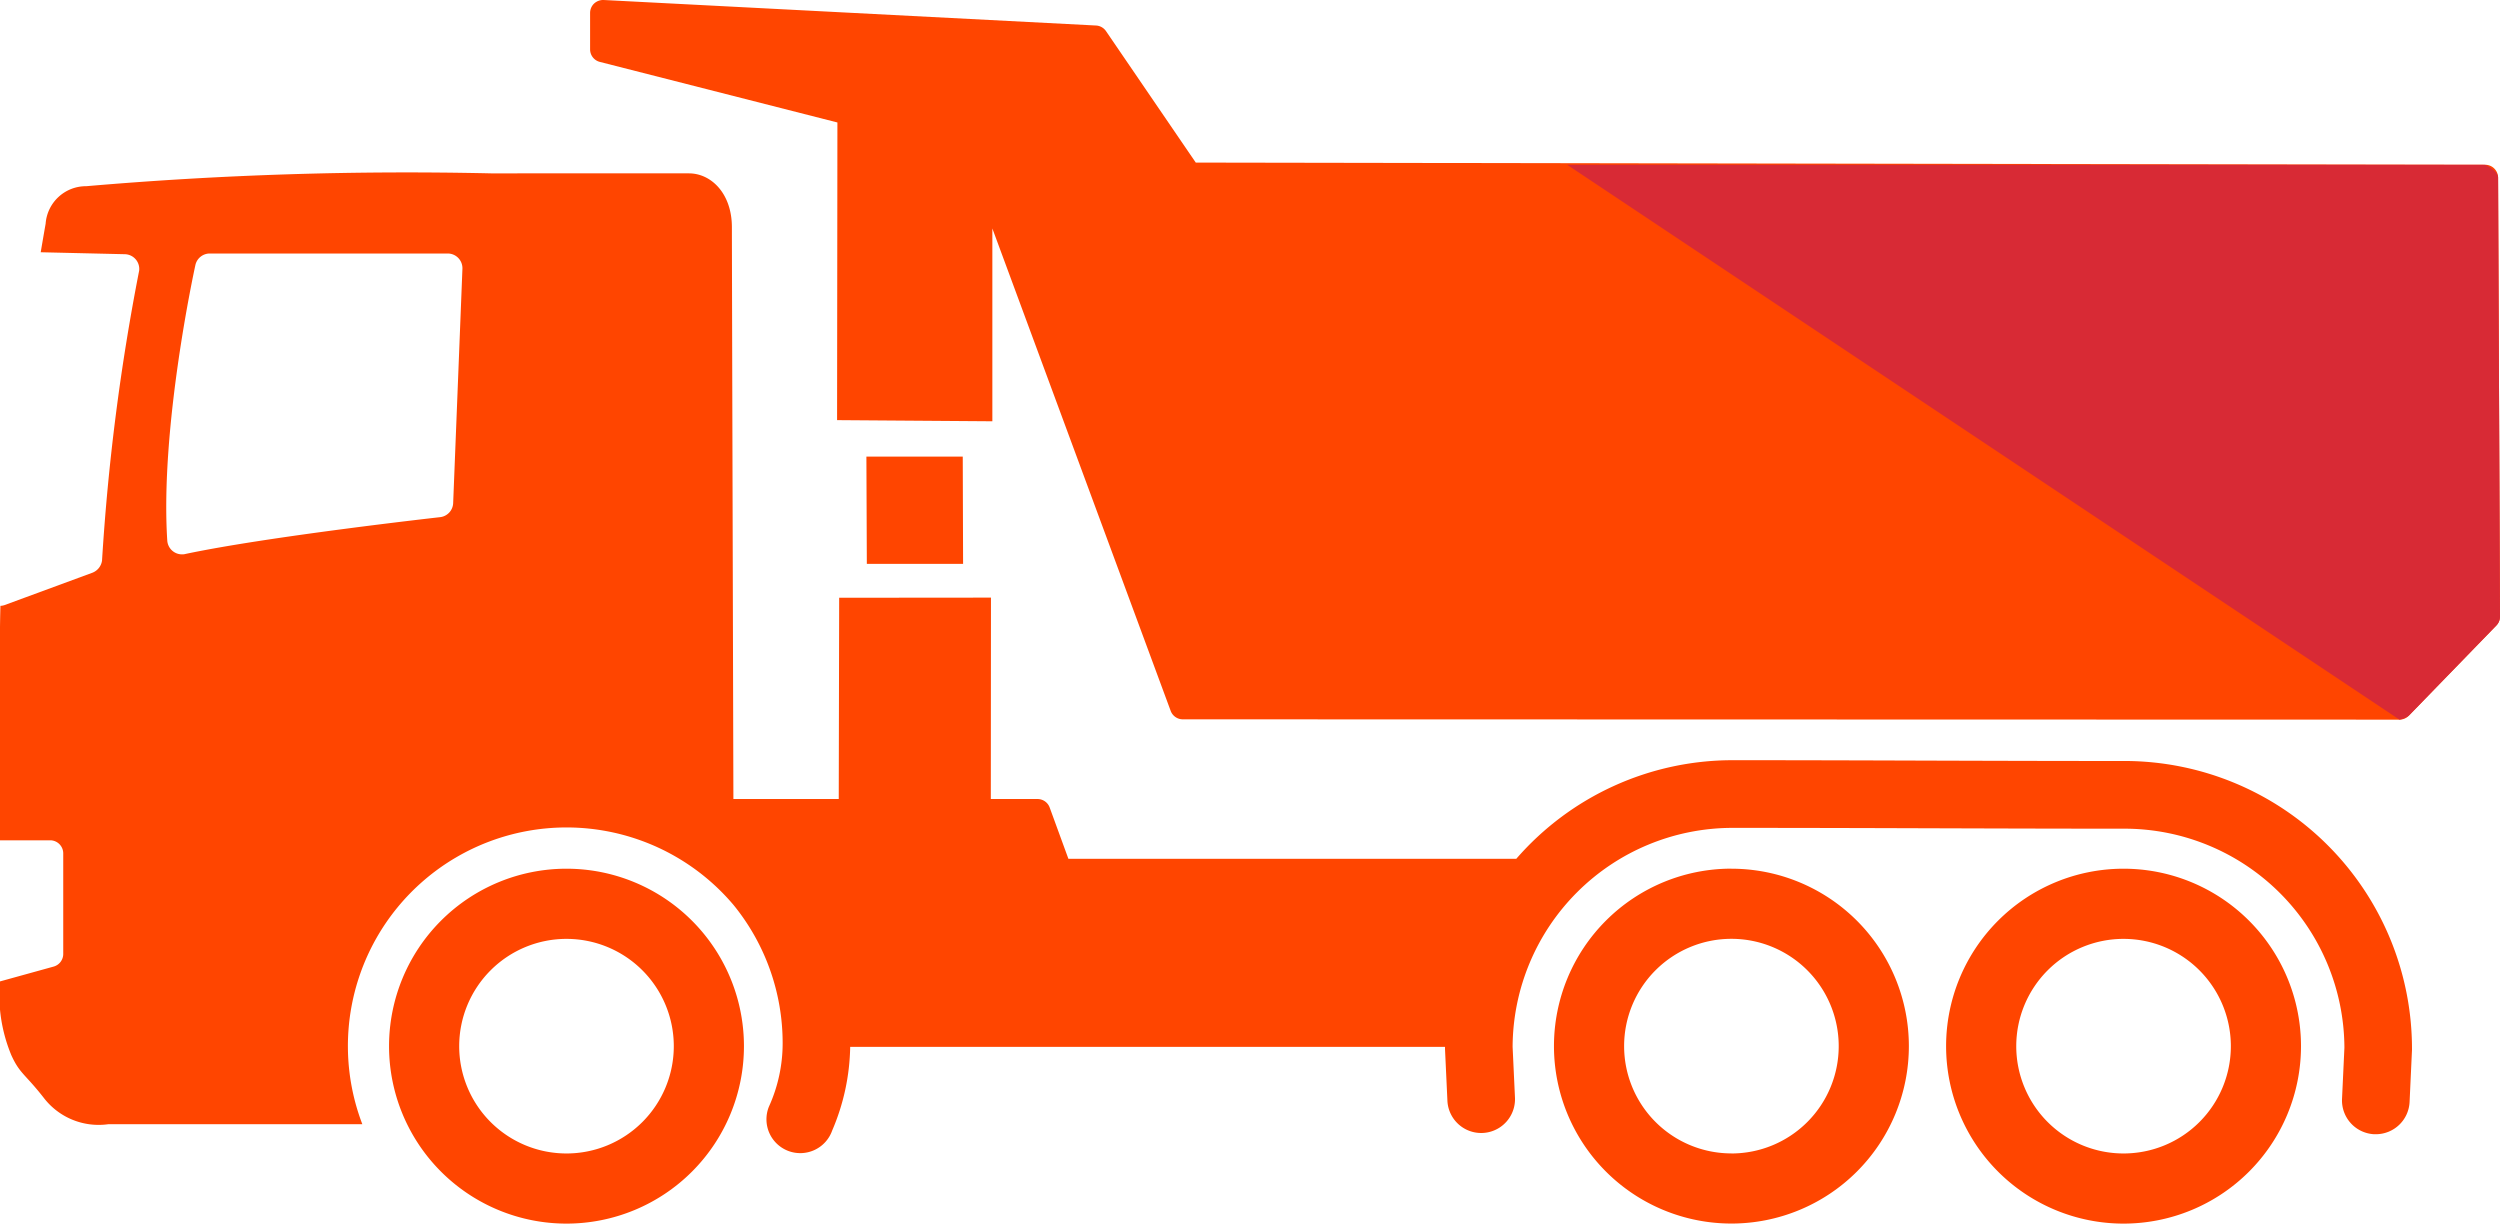
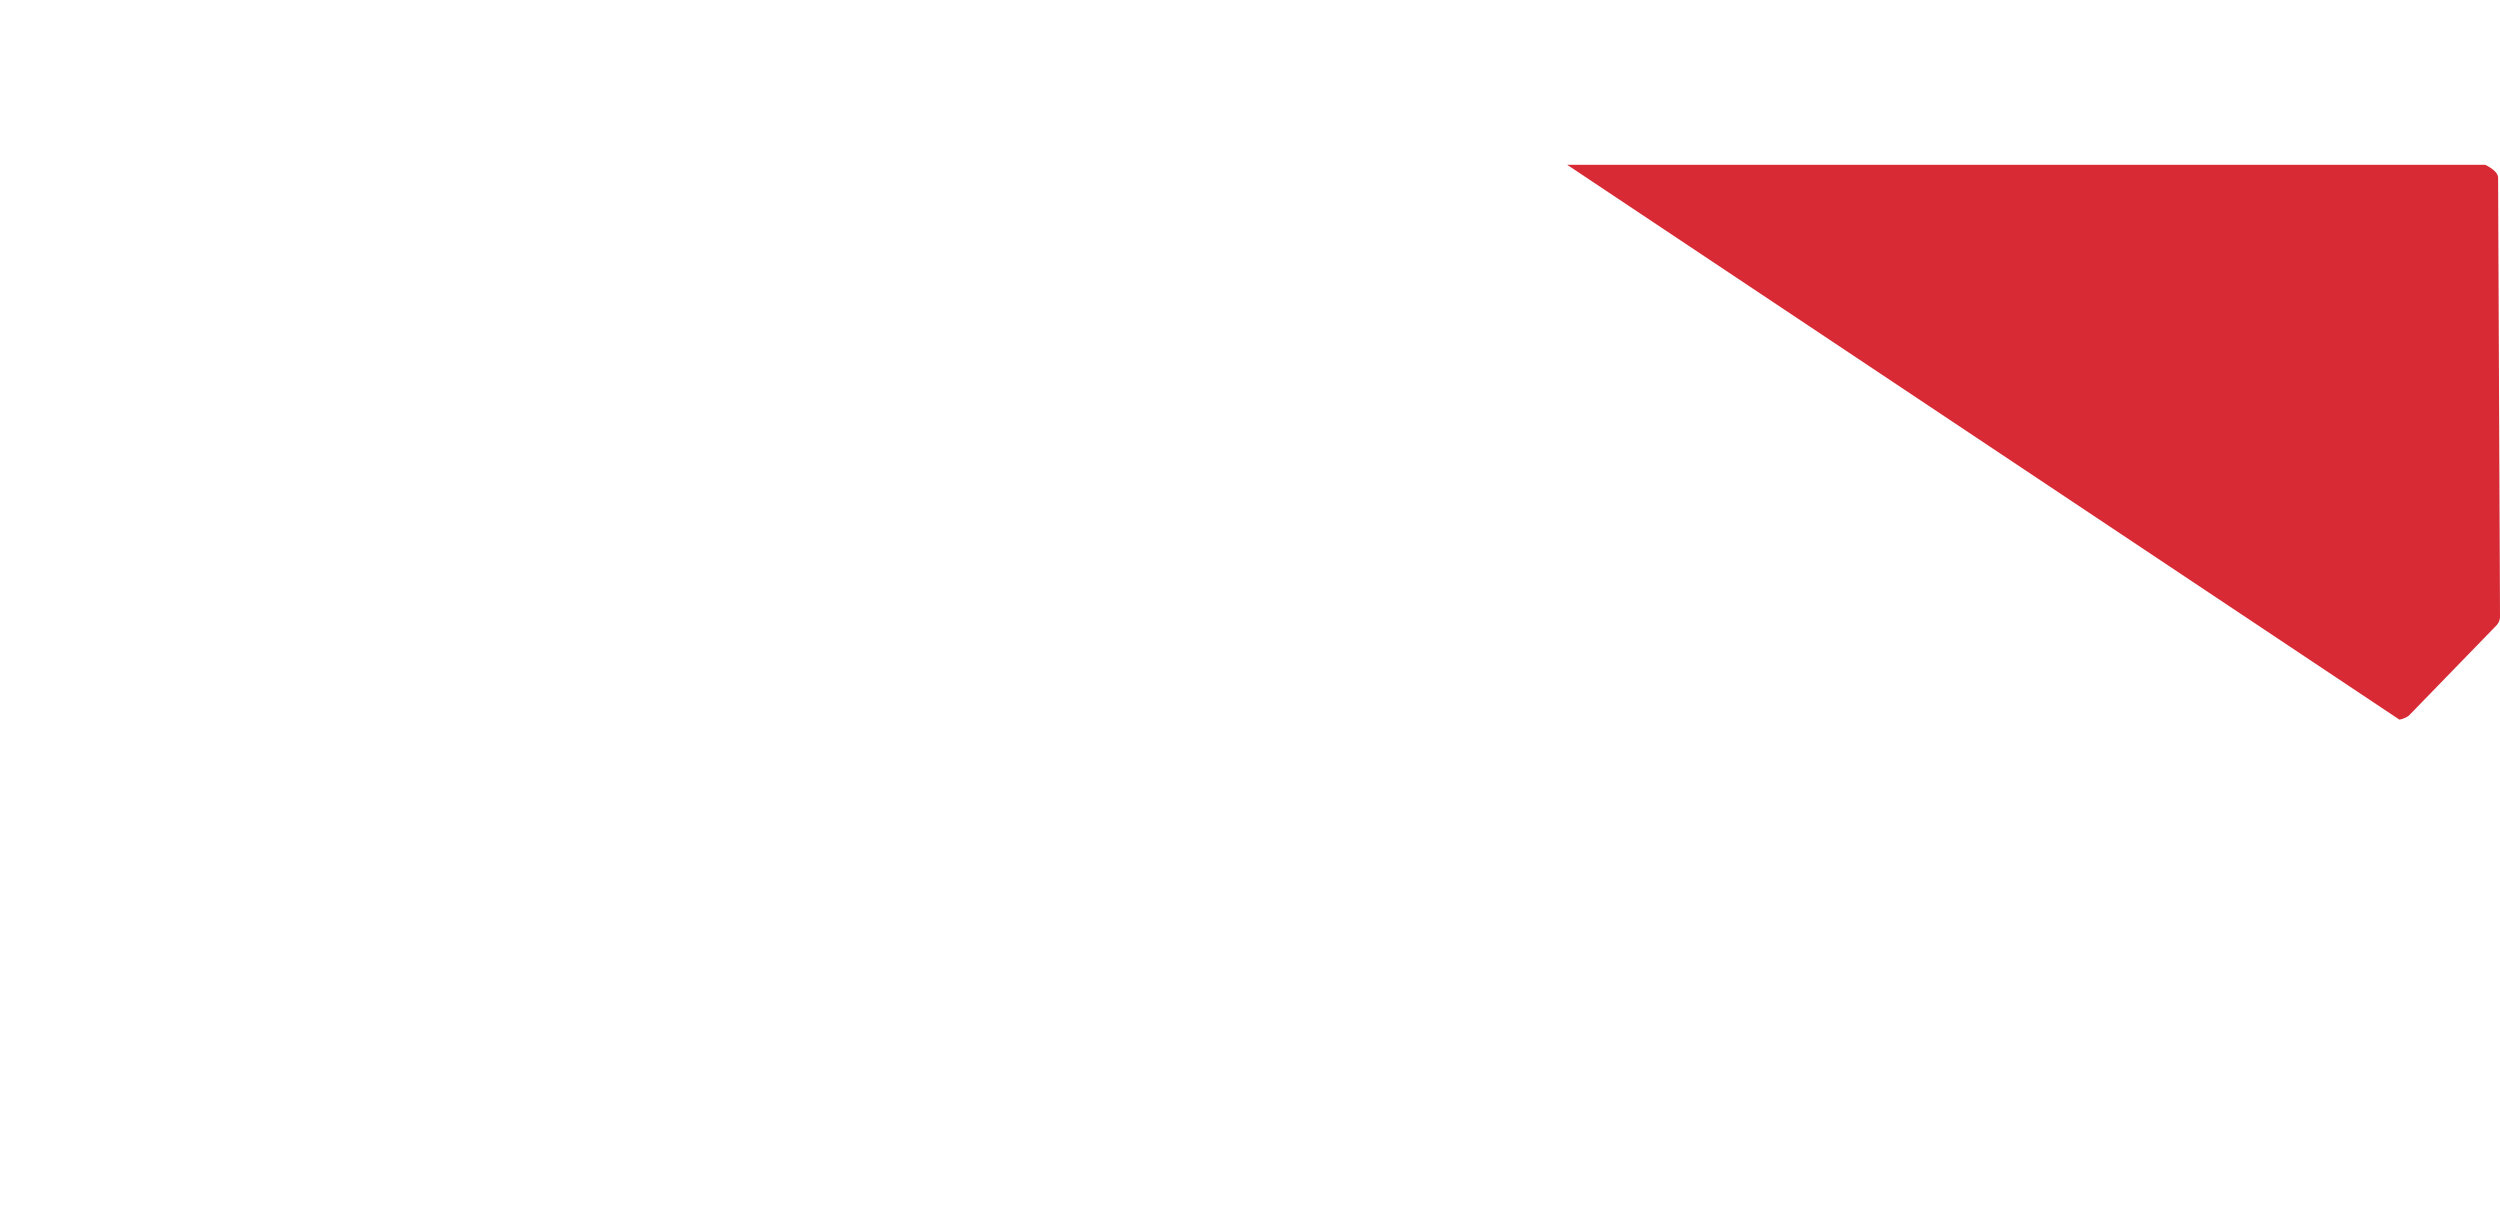
<svg xmlns="http://www.w3.org/2000/svg" width="127.966" height="62.633" viewBox="0 0 127.966 62.633">
  <g id="Tippers" transform="translate(-727 -834.047)">
-     <path id="Path_5" data-name="Path 5" d="M85.149,135.58a9.083,9.083,0,1,0,9.084,9.084A9.084,9.084,0,0,0,85.149,135.58Zm0,14.576a5.492,5.492,0,1,1,5.493-5.492A5.492,5.492,0,0,1,85.149,150.156Zm79.7-14.576a9.083,9.083,0,1,0,9.084,9.084A9.084,9.084,0,0,0,164.846,135.58Zm0,14.576a5.492,5.492,0,1,1,5.493-5.492A5.491,5.491,0,0,1,164.846,150.156Zm.062-20.089c-3.582,0-6.809-.01-10.035-.02s-6.46-.021-10.046-.021a14.665,14.665,0,0,0-11.063,5.046H110.84l-.958-2.624a.662.662,0,0,0-.622-.435h-2.391l.008-10.309-7.77.007-.022,10.3H93.693c-.025-9.434-.077-27.97-.077-29.263,0-1.74-1.069-2.76-2.2-2.76H81.279a191.4,191.4,0,0,0-20.712.657,2.07,2.07,0,0,0-2.078,1.917c-.07.4-.157.9-.252,1.464l4.307.1a.754.754,0,0,1,.732.841,113.208,113.208,0,0,0-1.9,14.839.785.785,0,0,1-.488.622l-4.507,1.66a.743.743,0,0,1-.206.037c-.014.514-.024,1.019-.024,1.507v10.494h2.569a.671.671,0,0,1,.67.671v5.146a.671.671,0,0,1-.492.647l-2.747.76v1.422a8.07,8.07,0,0,0,.58,2.349c.435.957.7.957,1.653,2.175a3.541,3.541,0,0,0,3.307,1.363H74.7a11.191,11.191,0,0,1,19.008-11.213v0a11.187,11.187,0,0,1,2.506,7.063,7.845,7.845,0,0,1-.708,3.263,1.731,1.731,0,1,0,3.243,1.21,11.273,11.273,0,0,0,.922-4.282h30.447c0,.013,0,.025,0,.038s0,.053,0,.08l.124,2.662a1.731,1.731,0,0,0,3.458-.16l-.122-2.62a11.261,11.261,0,0,1,11.248-11.21c3.582,0,6.809.01,10.035.02s6.46.021,10.046.021a11.261,11.261,0,0,1,11.248,11.21l-.122,2.62a1.732,1.732,0,0,0,1.648,1.81h.082a1.731,1.731,0,0,0,1.728-1.651l.123-2.662c0-.026,0-.054,0-.08A14.727,14.727,0,0,0,164.908,130.066ZM65.468,119.49a.756.756,0,0,1-.753-.707c-.37-5.758,1.365-13.761,1.439-14.1a.754.754,0,0,1,.738-.593H79.069a.754.754,0,0,1,.754.784l-.474,11.992a.754.754,0,0,1-.649.717c-.1.013-8.918,1-13.118,1.9A.736.736,0,0,1,65.468,119.49Zm118.651,3.177a.662.662,0,0,1-.187.464l-4.484,4.619a.661.661,0,0,1-.475.2l-62.277-.016a.662.662,0,0,1-.62-.432l-9.128-24.694,0,9.87L99,112.619l.017-15.236-12.159-3.1a.662.662,0,0,1-.5-.641V91.775a.662.662,0,0,1,.206-.48.683.683,0,0,1,.49-.181l25.2,1.306a.663.663,0,0,1,.512.288l4.594,6.728,66,.112a.661.661,0,0,1,.661.658Zm-78.669-2.69h-4.927l-.022-5.492h4.932Zm39.328,15.6a9.083,9.083,0,1,0,9.083,9.084A9.084,9.084,0,0,0,144.778,135.58Zm0,14.576a5.492,5.492,0,1,1,5.492-5.492A5.492,5.492,0,0,1,144.778,150.156Z" transform="translate(670.847 742.933)" fill="#FF4500" />
    <path id="Path_6" data-name="Path 6" d="M184.119,122.667a.662.662,0,0,1-.187.464l-4.484,4.619a1.213,1.213,0,0,1-.475.2l-42.6-28.4h46.988s.659.295.661.658Z" transform="translate(670.847 742.933)" fill="#d82a35" />
  </g>
</svg>